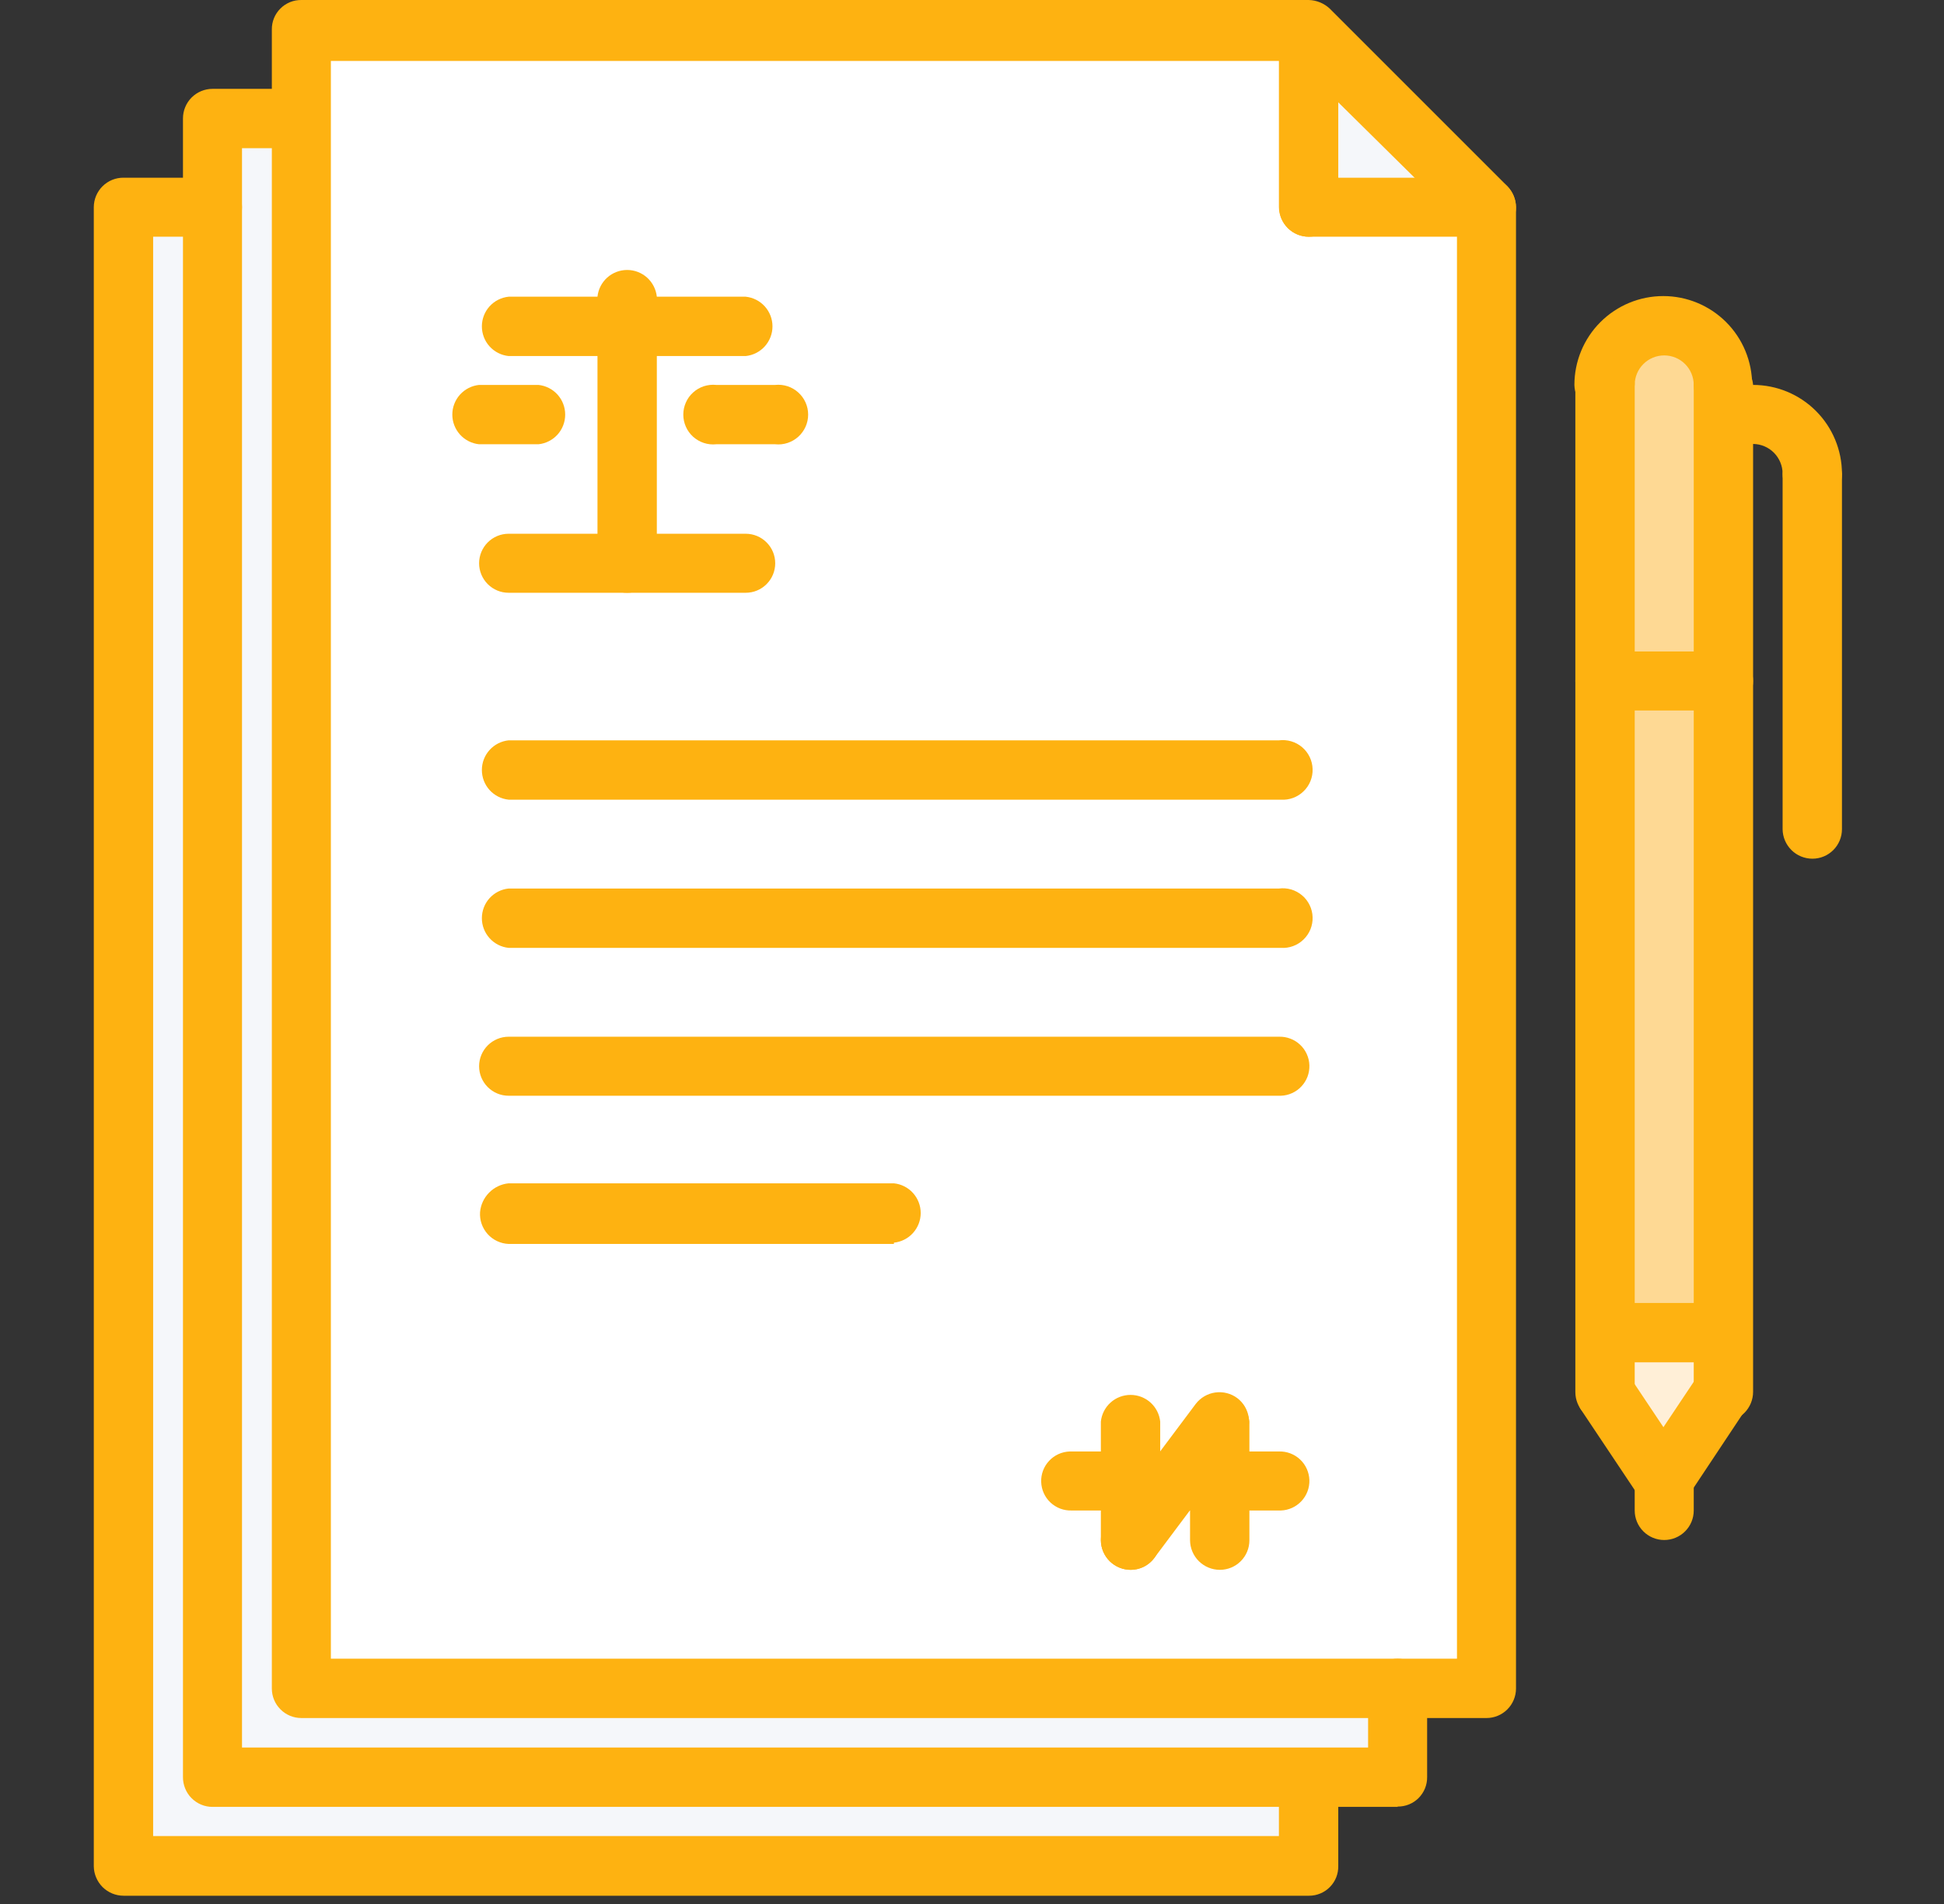
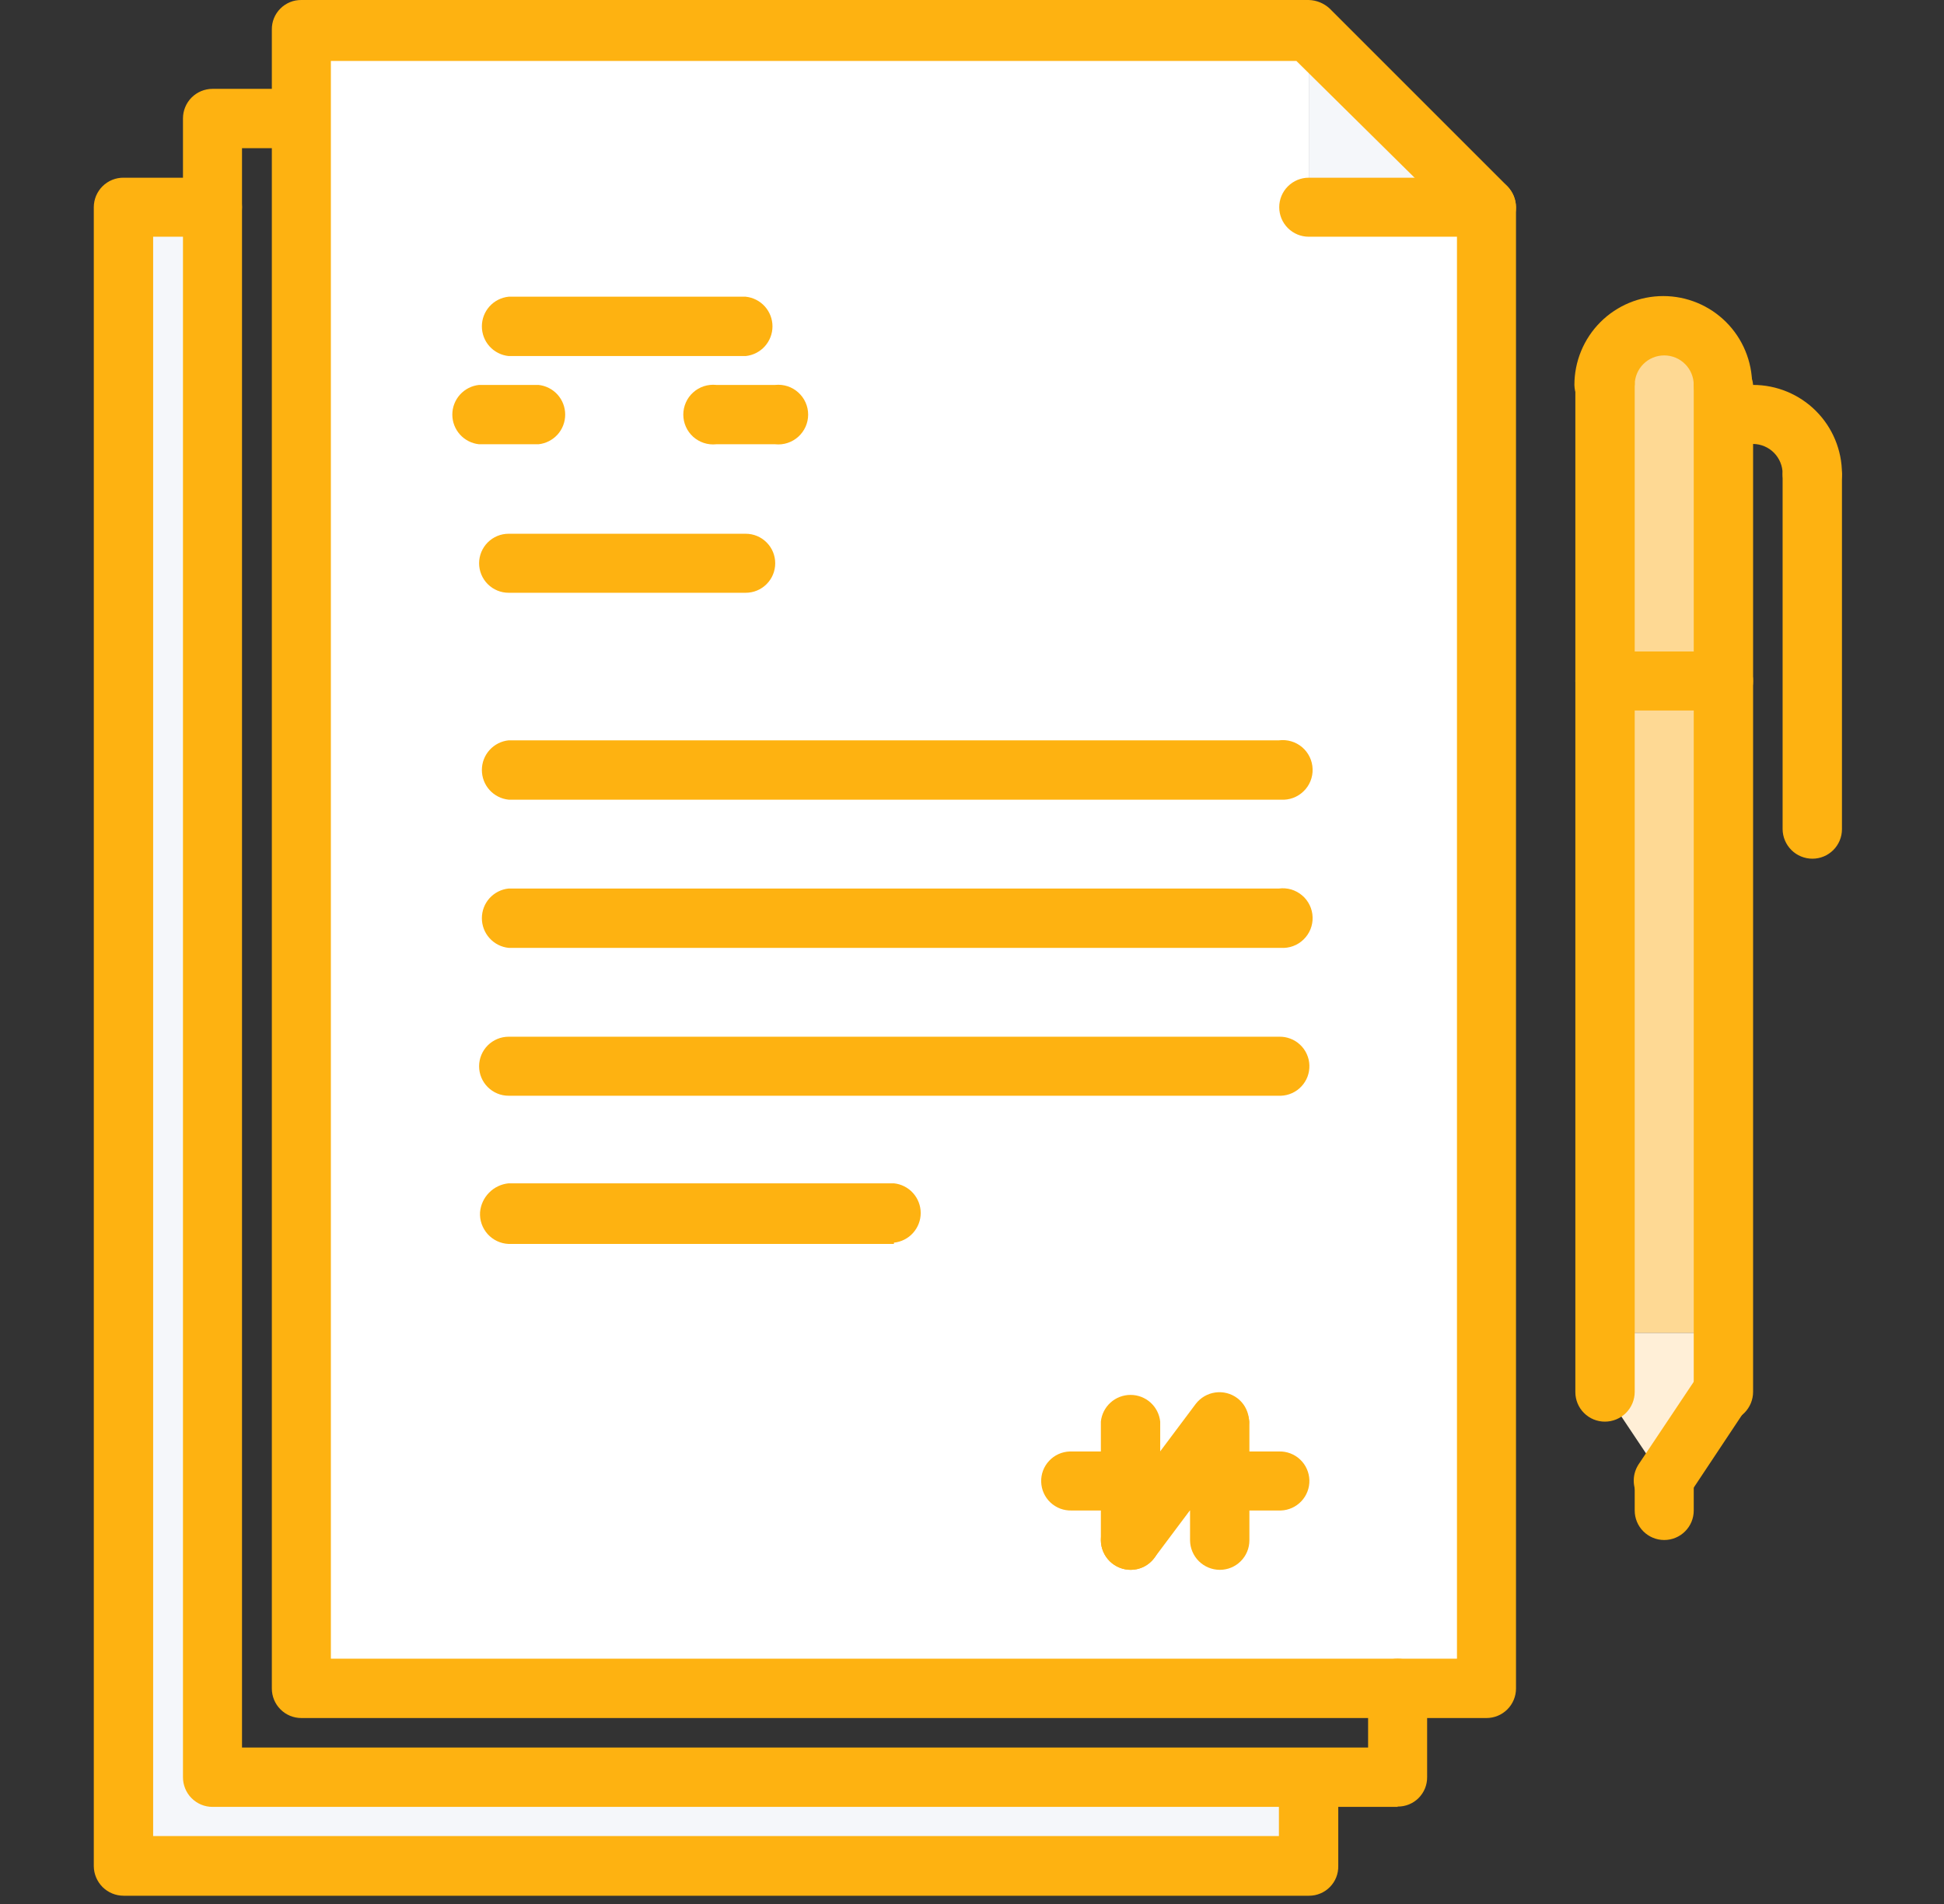
<svg xmlns="http://www.w3.org/2000/svg" width="49" height="48" viewBox="0 0 49 48" fill="none">
  <rect x="0" y="0" width="49" height="48" fill="#333333" stroke="none" />
  <g clip-path="url(#clip0_910_17750)">
    <path d="M43.444 10.448V17.168H40.452V9.696C40.452 9.299 40.61 8.919 40.89 8.638C41.171 8.358 41.551 8.2 41.948 8.2C42.345 8.2 42.725 8.358 43.006 8.638C43.286 8.919 43.444 9.299 43.444 9.696V10.448Z" fill="#FED994" />
    <path d="M43.444 35.088L41.948 37.328L40.452 35.088V33.6H43.444V35.088Z" fill="#FFEFD7" />
    <path d="M40.452 17.168H43.444V33.6H40.452V17.168Z" fill="#FED994" />
    <path d="M32.988 44.8V47.04H3.116V5.224H5.364V44.8H32.988Z" fill="#F5F7FA" />
-     <path d="M7.596 42.56H35.236V44.8H5.364V2.992H7.596V42.56Z" fill="#F5F7FA" />
    <path d="M37.468 5.224H32.988V0.752L37.468 5.224Z" fill="#F5F7FA" />
    <path d="M37.468 5.224V42.568H7.596V0.752H32.988V5.224H37.468Z" fill="white" />
    <path d="M37.468 43.312H7.596C7.398 43.312 7.209 43.234 7.07 43.094C6.93 42.955 6.852 42.765 6.852 42.568V0.744C6.851 0.646 6.869 0.549 6.906 0.458C6.943 0.367 6.998 0.285 7.067 0.216C7.136 0.146 7.219 0.092 7.31 0.054C7.4 0.017 7.498 -0.001 7.596 4.39623e-05H32.988C33.184 0.005 33.372 0.082 33.516 0.216L37.996 4.696C38.13 4.84 38.207 5.027 38.212 5.224V42.568C38.212 42.765 38.133 42.955 37.994 43.094C37.854 43.234 37.665 43.312 37.468 43.312ZM8.34 41.816H36.724V5.536L32.676 1.536H8.34V41.816Z" fill="#FEB211" />
    <path d="M35.228 45.552H5.356C5.258 45.552 5.161 45.533 5.07 45.495C4.979 45.457 4.897 45.401 4.827 45.331C4.758 45.262 4.704 45.179 4.667 45.087C4.63 44.996 4.611 44.899 4.612 44.8V2.984C4.612 2.787 4.691 2.598 4.83 2.458C4.97 2.319 5.159 2.24 5.356 2.24H7.596C7.781 2.259 7.953 2.346 8.077 2.485C8.202 2.623 8.271 2.802 8.271 2.988C8.271 3.174 8.202 3.354 8.077 3.492C7.953 3.63 7.781 3.717 7.596 3.736H6.1V44.056H34.484V42.56C34.484 42.363 34.563 42.174 34.702 42.034C34.842 41.895 35.031 41.816 35.228 41.816C35.426 41.816 35.615 41.895 35.754 42.034C35.894 42.174 35.972 42.363 35.972 42.56V44.8C35.973 44.898 35.955 44.995 35.918 45.086C35.881 45.177 35.826 45.259 35.757 45.329C35.688 45.398 35.605 45.453 35.514 45.49C35.424 45.527 35.326 45.545 35.228 45.544V45.552Z" fill="#FEB211" />
    <path d="M32.988 47.792H3.116C2.918 47.792 2.728 47.714 2.587 47.575C2.447 47.435 2.366 47.246 2.364 47.048V5.224C2.364 5.126 2.384 5.028 2.422 4.937C2.46 4.847 2.515 4.764 2.585 4.695C2.655 4.626 2.738 4.571 2.829 4.534C2.92 4.497 3.018 4.479 3.116 4.48H5.356C5.454 4.48 5.551 4.499 5.641 4.537C5.731 4.574 5.813 4.629 5.882 4.698C5.951 4.767 6.006 4.849 6.044 4.939C6.081 5.03 6.1 5.126 6.1 5.224C6.1 5.322 6.081 5.418 6.044 5.509C6.006 5.599 5.951 5.681 5.882 5.75C5.813 5.819 5.731 5.874 5.641 5.911C5.551 5.949 5.454 5.968 5.356 5.968H3.86V46.288H32.236V44.8C32.255 44.615 32.343 44.444 32.481 44.319C32.619 44.194 32.798 44.126 32.984 44.126C33.17 44.126 33.35 44.194 33.488 44.319C33.626 44.444 33.713 44.615 33.732 44.8V47.04C33.734 47.138 33.717 47.235 33.681 47.327C33.645 47.418 33.591 47.501 33.522 47.571C33.454 47.641 33.372 47.697 33.282 47.734C33.191 47.773 33.094 47.792 32.996 47.792H32.988Z" fill="#FEB211" />
    <path d="M37.468 5.968H32.988C32.791 5.968 32.602 5.89 32.462 5.75C32.322 5.611 32.244 5.421 32.244 5.224C32.244 5.027 32.322 4.837 32.462 4.698C32.602 4.558 32.791 4.48 32.988 4.48H37.468C37.666 4.48 37.855 4.558 37.994 4.698C38.134 4.837 38.212 5.027 38.212 5.224C38.212 5.421 38.134 5.611 37.994 5.75C37.855 5.89 37.666 5.968 37.468 5.968Z" fill="#FEB211" />
-     <path d="M32.988 5.968C32.79 5.968 32.6 5.89 32.459 5.75C32.319 5.611 32.238 5.422 32.236 5.224V0.744C32.255 0.559 32.343 0.387 32.481 0.263C32.619 0.138 32.798 0.069 32.984 0.069C33.17 0.069 33.35 0.138 33.488 0.263C33.626 0.387 33.713 0.559 33.732 0.744V5.224C33.732 5.322 33.713 5.418 33.676 5.509C33.638 5.599 33.584 5.681 33.514 5.75C33.445 5.819 33.363 5.874 33.273 5.911C33.183 5.949 33.086 5.968 32.988 5.968Z" fill="#FEB211" />
    <path d="M43.444 10.448C43.245 10.448 43.056 10.37 42.915 10.23C42.774 10.091 42.694 9.902 42.692 9.704C42.692 9.507 42.613 9.317 42.474 9.178C42.334 9.038 42.145 8.96 41.948 8.96C41.75 8.96 41.561 9.038 41.422 9.178C41.282 9.317 41.204 9.507 41.204 9.704C41.186 9.903 41.093 10.089 40.945 10.224C40.797 10.358 40.604 10.433 40.404 10.432C40.213 10.426 40.032 10.347 39.898 10.211C39.764 10.076 39.688 9.894 39.684 9.704C39.684 9.11 39.92 8.54 40.34 8.12C40.76 7.7 41.33 7.464 41.924 7.464C42.518 7.464 43.087 7.7 43.508 8.12C43.928 8.54 44.164 9.11 44.164 9.704C44.164 9.902 44.086 10.092 43.946 10.233C43.807 10.374 43.618 10.454 43.42 10.456L43.444 10.448Z" fill="#FEB211" />
    <path d="M40.452 35.84C40.255 35.84 40.065 35.762 39.926 35.622C39.786 35.483 39.708 35.293 39.708 35.096V9.696C39.72 9.51 39.801 9.335 39.936 9.205C40.07 9.075 40.248 9 40.434 8.994C40.621 8.988 40.803 9.052 40.945 9.173C41.088 9.293 41.18 9.463 41.204 9.648V35.088C41.204 35.288 41.125 35.479 40.984 35.62C40.843 35.761 40.651 35.84 40.452 35.84Z" fill="#FEB211" />
    <path d="M43.444 35.84C43.246 35.84 43.056 35.762 42.915 35.623C42.775 35.483 42.694 35.294 42.692 35.096V9.696C42.712 9.511 42.799 9.34 42.937 9.215C43.075 9.09 43.254 9.021 43.44 9.021C43.626 9.021 43.806 9.09 43.944 9.215C44.082 9.34 44.169 9.511 44.188 9.696V35.088C44.188 35.286 44.11 35.476 43.971 35.617C43.832 35.758 43.642 35.838 43.444 35.84Z" fill="#FEB211" />
-     <path d="M41.948 38.08C41.825 38.076 41.705 38.043 41.597 37.985C41.489 37.927 41.395 37.844 41.324 37.744L39.828 35.504C39.759 35.341 39.75 35.158 39.802 34.989C39.855 34.819 39.965 34.674 40.115 34.578C40.264 34.482 40.443 34.442 40.618 34.465C40.794 34.489 40.956 34.573 41.076 34.704L42.572 36.944C42.679 37.109 42.718 37.31 42.679 37.502C42.64 37.696 42.527 37.865 42.364 37.976C42.24 38.056 42.096 38.101 41.948 38.104V38.08Z" fill="#FEB211" />
    <path d="M41.948 38.08C41.812 38.083 41.677 38.049 41.558 37.981C41.44 37.913 41.342 37.814 41.275 37.695C41.209 37.576 41.176 37.441 41.18 37.304C41.184 37.168 41.226 37.035 41.3 36.92L42.796 34.68C42.913 34.542 43.076 34.451 43.255 34.425C43.433 34.398 43.616 34.437 43.768 34.535C43.919 34.633 44.031 34.783 44.08 34.957C44.129 35.131 44.114 35.317 44.036 35.48L42.548 37.72C42.477 37.82 42.384 37.903 42.275 37.961C42.167 38.019 42.047 38.052 41.924 38.056L41.948 38.08Z" fill="#FEB211" />
    <path d="M41.948 38.824C41.751 38.824 41.562 38.746 41.422 38.606C41.282 38.467 41.204 38.277 41.204 38.08V37.328C41.204 37.131 41.282 36.941 41.422 36.802C41.562 36.662 41.751 36.584 41.948 36.584C42.145 36.584 42.335 36.662 42.474 36.802C42.614 36.941 42.692 37.131 42.692 37.328V38.08C42.692 38.277 42.614 38.467 42.474 38.606C42.335 38.746 42.145 38.824 41.948 38.824Z" fill="#FEB211" />
-     <path d="M43.444 34.344H40.452C40.267 34.325 40.096 34.238 39.971 34.1C39.846 33.962 39.777 33.782 39.777 33.596C39.777 33.41 39.846 33.231 39.971 33.093C40.096 32.954 40.267 32.867 40.452 32.848H43.444C43.629 32.867 43.8 32.954 43.925 33.093C44.05 33.231 44.118 33.41 44.118 33.596C44.118 33.782 44.05 33.962 43.925 34.1C43.8 34.238 43.629 34.325 43.444 34.344Z" fill="#FEB211" />
    <path d="M45.684 12.688C45.486 12.688 45.296 12.61 45.155 12.471C45.015 12.331 44.934 12.142 44.932 11.944C44.932 11.746 44.854 11.556 44.715 11.415C44.576 11.274 44.386 11.194 44.188 11.192C43.991 11.192 43.802 11.114 43.662 10.974C43.523 10.835 43.444 10.645 43.444 10.448C43.444 10.251 43.523 10.062 43.662 9.922C43.802 9.782 43.991 9.704 44.188 9.704C44.782 9.704 45.352 9.94 45.772 10.36C46.192 10.78 46.428 11.35 46.428 11.944C46.428 12.141 46.35 12.331 46.21 12.47C46.071 12.61 45.882 12.688 45.684 12.688Z" fill="#FEB211" />
    <path d="M45.684 21.648C45.486 21.648 45.295 21.57 45.155 21.431C45.014 21.291 44.934 21.102 44.932 20.904V11.944C44.951 11.759 45.038 11.588 45.176 11.463C45.314 11.338 45.494 11.27 45.68 11.27C45.866 11.27 46.045 11.338 46.183 11.463C46.321 11.588 46.408 11.759 46.428 11.944V20.904C46.428 21.101 46.349 21.291 46.21 21.43C46.07 21.57 45.881 21.648 45.684 21.648Z" fill="#FEB211" />
    <path d="M43.444 17.912H40.452C40.255 17.912 40.065 17.833 39.926 17.694C39.786 17.554 39.708 17.365 39.708 17.168C39.708 16.971 39.786 16.781 39.926 16.642C40.065 16.502 40.255 16.424 40.452 16.424H43.444C43.641 16.424 43.831 16.502 43.97 16.642C44.11 16.781 44.188 16.971 44.188 17.168C44.188 17.365 44.11 17.554 43.97 17.694C43.831 17.833 43.641 17.912 43.444 17.912Z" fill="#FEB211" />
    <path d="M32.236 20.16H12.82C12.635 20.141 12.464 20.054 12.339 19.916C12.214 19.777 12.146 19.598 12.146 19.412C12.146 19.226 12.214 19.047 12.339 18.909C12.464 18.77 12.635 18.683 12.82 18.664H32.236C32.34 18.651 32.446 18.659 32.547 18.689C32.647 18.718 32.741 18.769 32.821 18.837C32.901 18.905 32.965 18.988 33.011 19.083C33.057 19.178 33.082 19.281 33.085 19.386C33.089 19.491 33.07 19.595 33.031 19.692C32.991 19.79 32.932 19.878 32.856 19.95C32.781 20.023 32.691 20.08 32.592 20.116C32.494 20.152 32.389 20.167 32.284 20.16H32.236Z" fill="#FEB211" />
    <path d="M32.236 23.896H12.82C12.635 23.877 12.464 23.79 12.339 23.651C12.214 23.513 12.146 23.334 12.146 23.148C12.146 22.962 12.214 22.782 12.339 22.644C12.464 22.506 12.635 22.419 12.82 22.4H32.236C32.34 22.386 32.446 22.395 32.547 22.424C32.647 22.454 32.741 22.505 32.821 22.573C32.901 22.64 32.965 22.724 33.011 22.819C33.057 22.913 33.082 23.017 33.085 23.121C33.089 23.226 33.07 23.331 33.031 23.428C32.991 23.525 32.932 23.613 32.856 23.686C32.781 23.759 32.691 23.816 32.592 23.852C32.494 23.888 32.389 23.903 32.284 23.896H32.236Z" fill="#FEB211" />
    <path d="M32.236 27.624H12.82C12.623 27.624 12.434 27.546 12.294 27.406C12.155 27.267 12.076 27.078 12.076 26.88C12.076 26.683 12.155 26.494 12.294 26.354C12.434 26.215 12.623 26.136 12.82 26.136H32.236C32.334 26.133 32.431 26.149 32.523 26.184C32.614 26.218 32.698 26.27 32.769 26.337C32.841 26.404 32.898 26.484 32.938 26.573C32.979 26.662 33.001 26.758 33.004 26.856C33.007 26.954 32.991 27.051 32.957 27.143C32.922 27.234 32.87 27.318 32.803 27.389C32.736 27.461 32.656 27.518 32.567 27.558C32.478 27.599 32.382 27.621 32.284 27.624H32.236Z" fill="#FEB211" />
    <path d="M22.532 31.36H12.82C12.72 31.356 12.622 31.332 12.531 31.289C12.44 31.247 12.359 31.186 12.292 31.112C12.225 31.037 12.173 30.95 12.14 30.855C12.107 30.761 12.094 30.66 12.1 30.56C12.116 30.374 12.197 30.199 12.329 30.066C12.46 29.933 12.634 29.85 12.82 29.832H22.532C22.717 29.851 22.889 29.938 23.013 30.076C23.138 30.215 23.207 30.394 23.207 30.58C23.207 30.766 23.138 30.945 23.013 31.084C22.889 31.222 22.717 31.309 22.532 31.328V31.36Z" fill="#FEB211" />
    <path d="M32.236 38.08H27.012C26.914 38.083 26.817 38.067 26.725 38.033C26.634 37.998 26.55 37.946 26.478 37.879C26.334 37.744 26.25 37.557 26.244 37.36C26.237 37.163 26.309 36.971 26.445 36.827C26.579 36.683 26.766 36.599 26.964 36.592H32.236C32.433 36.586 32.625 36.658 32.769 36.793C32.913 36.928 32.997 37.115 33.004 37.312C33.01 37.51 32.938 37.701 32.803 37.845C32.668 37.989 32.481 38.074 32.284 38.08H32.236Z" fill="#FEB211" />
    <path d="M28.5 39.576C28.302 39.576 28.112 39.498 27.971 39.359C27.83 39.219 27.75 39.03 27.748 38.832V35.84C27.767 35.655 27.854 35.484 27.992 35.359C28.131 35.234 28.31 35.166 28.496 35.166C28.682 35.166 28.861 35.234 29 35.359C29.138 35.484 29.225 35.655 29.244 35.84V38.832C29.244 39.029 29.166 39.219 29.026 39.358C28.887 39.498 28.697 39.576 28.5 39.576Z" fill="#FEB211" />
    <path d="M28.5 39.576C28.302 39.576 28.112 39.498 27.971 39.359C27.83 39.219 27.75 39.03 27.748 38.832C27.748 38.67 27.802 38.513 27.9 38.384L30.14 35.392C30.261 35.235 30.438 35.132 30.634 35.105C30.831 35.078 31.03 35.129 31.188 35.248C31.345 35.367 31.448 35.543 31.475 35.738C31.502 35.933 31.451 36.131 31.332 36.288L29.092 39.28C29.023 39.372 28.933 39.446 28.831 39.498C28.728 39.549 28.615 39.576 28.5 39.576Z" fill="#FEB211" />
    <path d="M30.748 39.576C30.55 39.576 30.36 39.498 30.219 39.359C30.078 39.219 29.998 39.03 29.996 38.832V35.84C30.015 35.655 30.102 35.484 30.241 35.359C30.379 35.234 30.558 35.166 30.744 35.166C30.93 35.166 31.11 35.234 31.248 35.359C31.386 35.484 31.473 35.655 31.492 35.84V38.832C31.492 39.029 31.414 39.219 31.274 39.358C31.135 39.498 30.945 39.576 30.748 39.576Z" fill="#FEB211" />
    <path d="M18.796 14.944H12.82C12.623 14.944 12.434 14.866 12.294 14.726C12.155 14.587 12.076 14.397 12.076 14.2C12.076 14.003 12.155 13.813 12.294 13.674C12.434 13.534 12.623 13.456 12.82 13.456H18.796C18.994 13.456 19.183 13.534 19.322 13.674C19.462 13.813 19.54 14.003 19.54 14.2C19.54 14.397 19.462 14.587 19.322 14.726C19.183 14.866 18.994 14.944 18.796 14.944Z" fill="#FEB211" />
-     <path d="M15.812 14.944C15.713 14.945 15.616 14.927 15.524 14.89C15.433 14.853 15.35 14.798 15.28 14.729C15.21 14.66 15.155 14.578 15.117 14.487C15.079 14.396 15.06 14.299 15.06 14.2V7.48C15.079 7.295 15.166 7.124 15.304 6.999C15.442 6.875 15.621 6.806 15.808 6.806C15.994 6.806 16.173 6.875 16.311 6.999C16.449 7.124 16.536 7.295 16.556 7.48V14.2C16.556 14.398 16.477 14.587 16.338 14.726C16.198 14.866 16.009 14.944 15.812 14.944Z" fill="#FEB211" />
    <path d="M18.796 8.976H12.82C12.635 8.957 12.464 8.87 12.339 8.732C12.214 8.593 12.146 8.414 12.146 8.228C12.146 8.042 12.214 7.863 12.339 7.724C12.464 7.586 12.635 7.499 12.82 7.48H18.796C18.981 7.499 19.152 7.586 19.277 7.724C19.402 7.863 19.471 8.042 19.471 8.228C19.471 8.414 19.402 8.593 19.277 8.732C19.152 8.87 18.981 8.957 18.796 8.976Z" fill="#FEB211" />
    <path d="M19.54 11.2H18.052C17.947 11.211 17.842 11.2 17.741 11.167C17.641 11.134 17.549 11.081 17.471 11.011C17.393 10.94 17.33 10.854 17.288 10.758C17.245 10.662 17.223 10.557 17.223 10.452C17.223 10.347 17.245 10.243 17.288 10.147C17.33 10.05 17.393 9.964 17.471 9.894C17.549 9.823 17.641 9.77 17.741 9.737C17.842 9.705 17.947 9.693 18.052 9.704H19.54C19.645 9.693 19.751 9.705 19.851 9.737C19.951 9.77 20.043 9.823 20.121 9.894C20.199 9.964 20.262 10.05 20.305 10.147C20.348 10.243 20.37 10.347 20.37 10.452C20.37 10.557 20.348 10.662 20.305 10.758C20.262 10.854 20.199 10.94 20.121 11.011C20.043 11.081 19.951 11.134 19.851 11.167C19.751 11.2 19.645 11.211 19.54 11.2Z" fill="#FEB211" />
    <path d="M13.572 11.2H12.076C11.891 11.181 11.72 11.094 11.595 10.956C11.47 10.818 11.401 10.638 11.401 10.452C11.401 10.266 11.47 10.087 11.595 9.948C11.72 9.81 11.891 9.723 12.076 9.704H13.572C13.757 9.723 13.928 9.81 14.053 9.948C14.178 10.087 14.246 10.266 14.246 10.452C14.246 10.638 14.178 10.818 14.053 10.956C13.928 11.094 13.757 11.181 13.572 11.2Z" fill="#FEB211" />
  </g>
  <defs>
    <clipPath id="clip0_910_17750">
      <rect width="48" height="48" fill="white" transform="translate(0.5)" />
    </clipPath>
  </defs>
</svg>